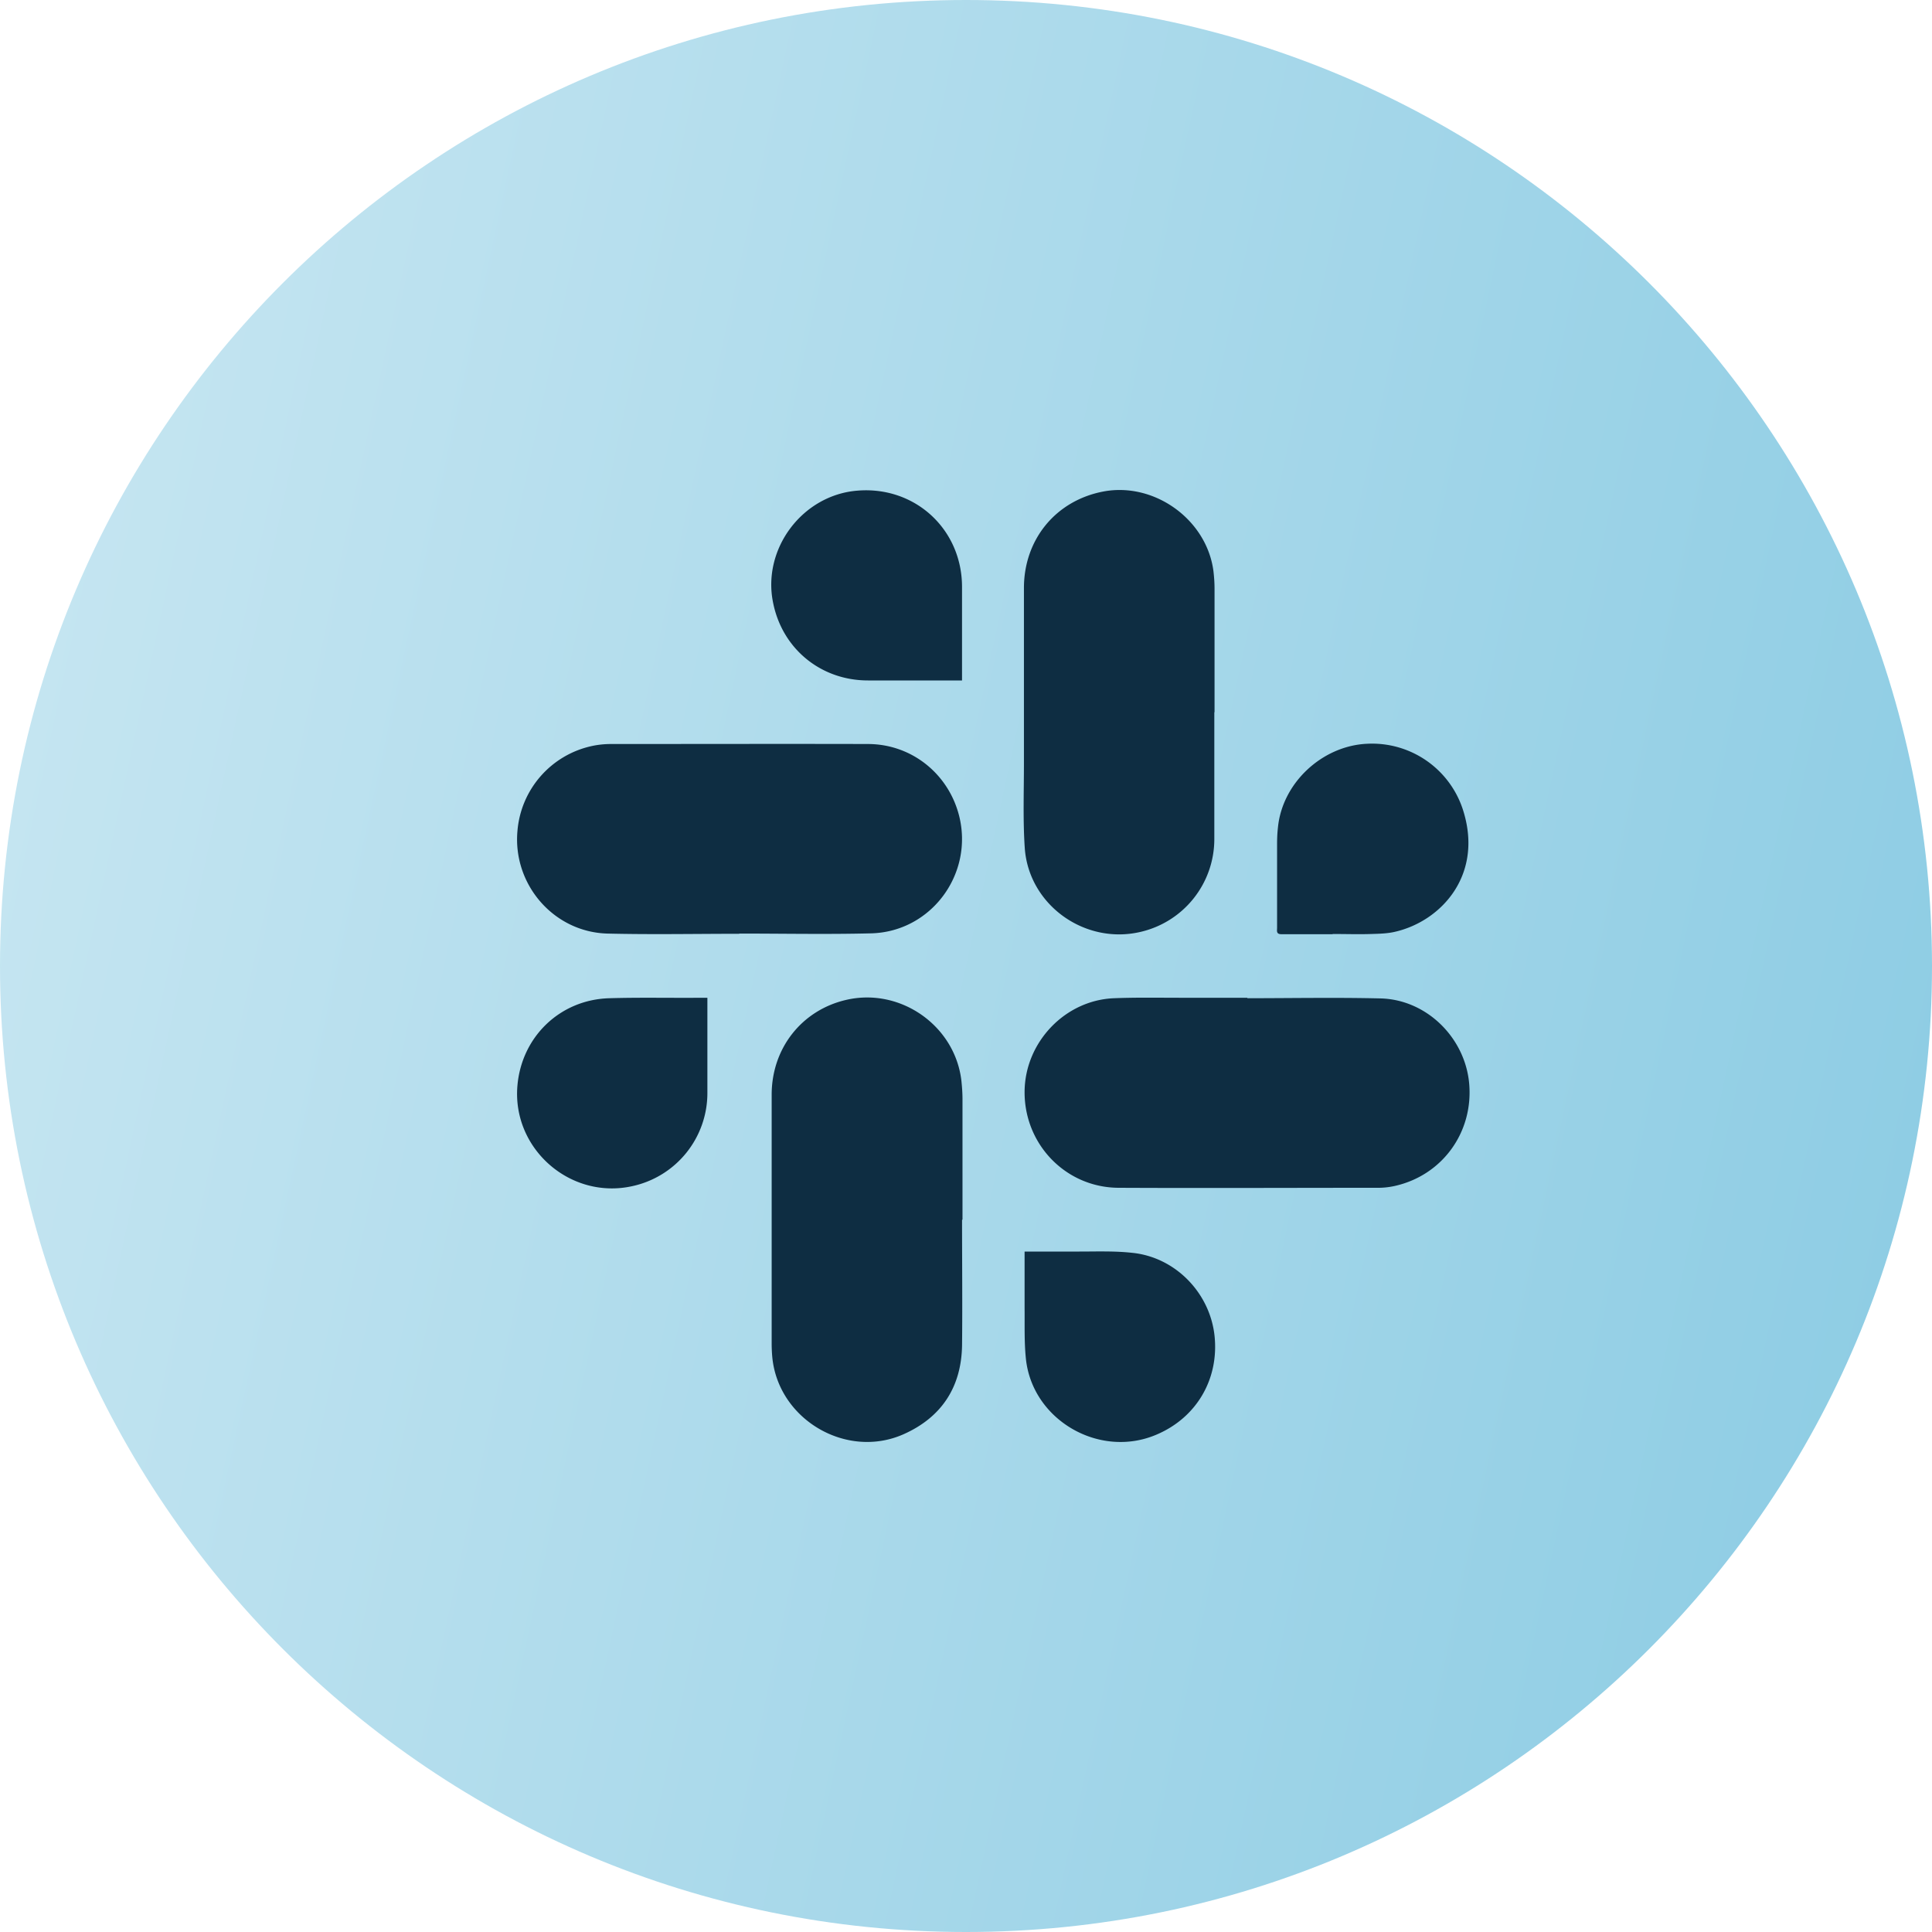
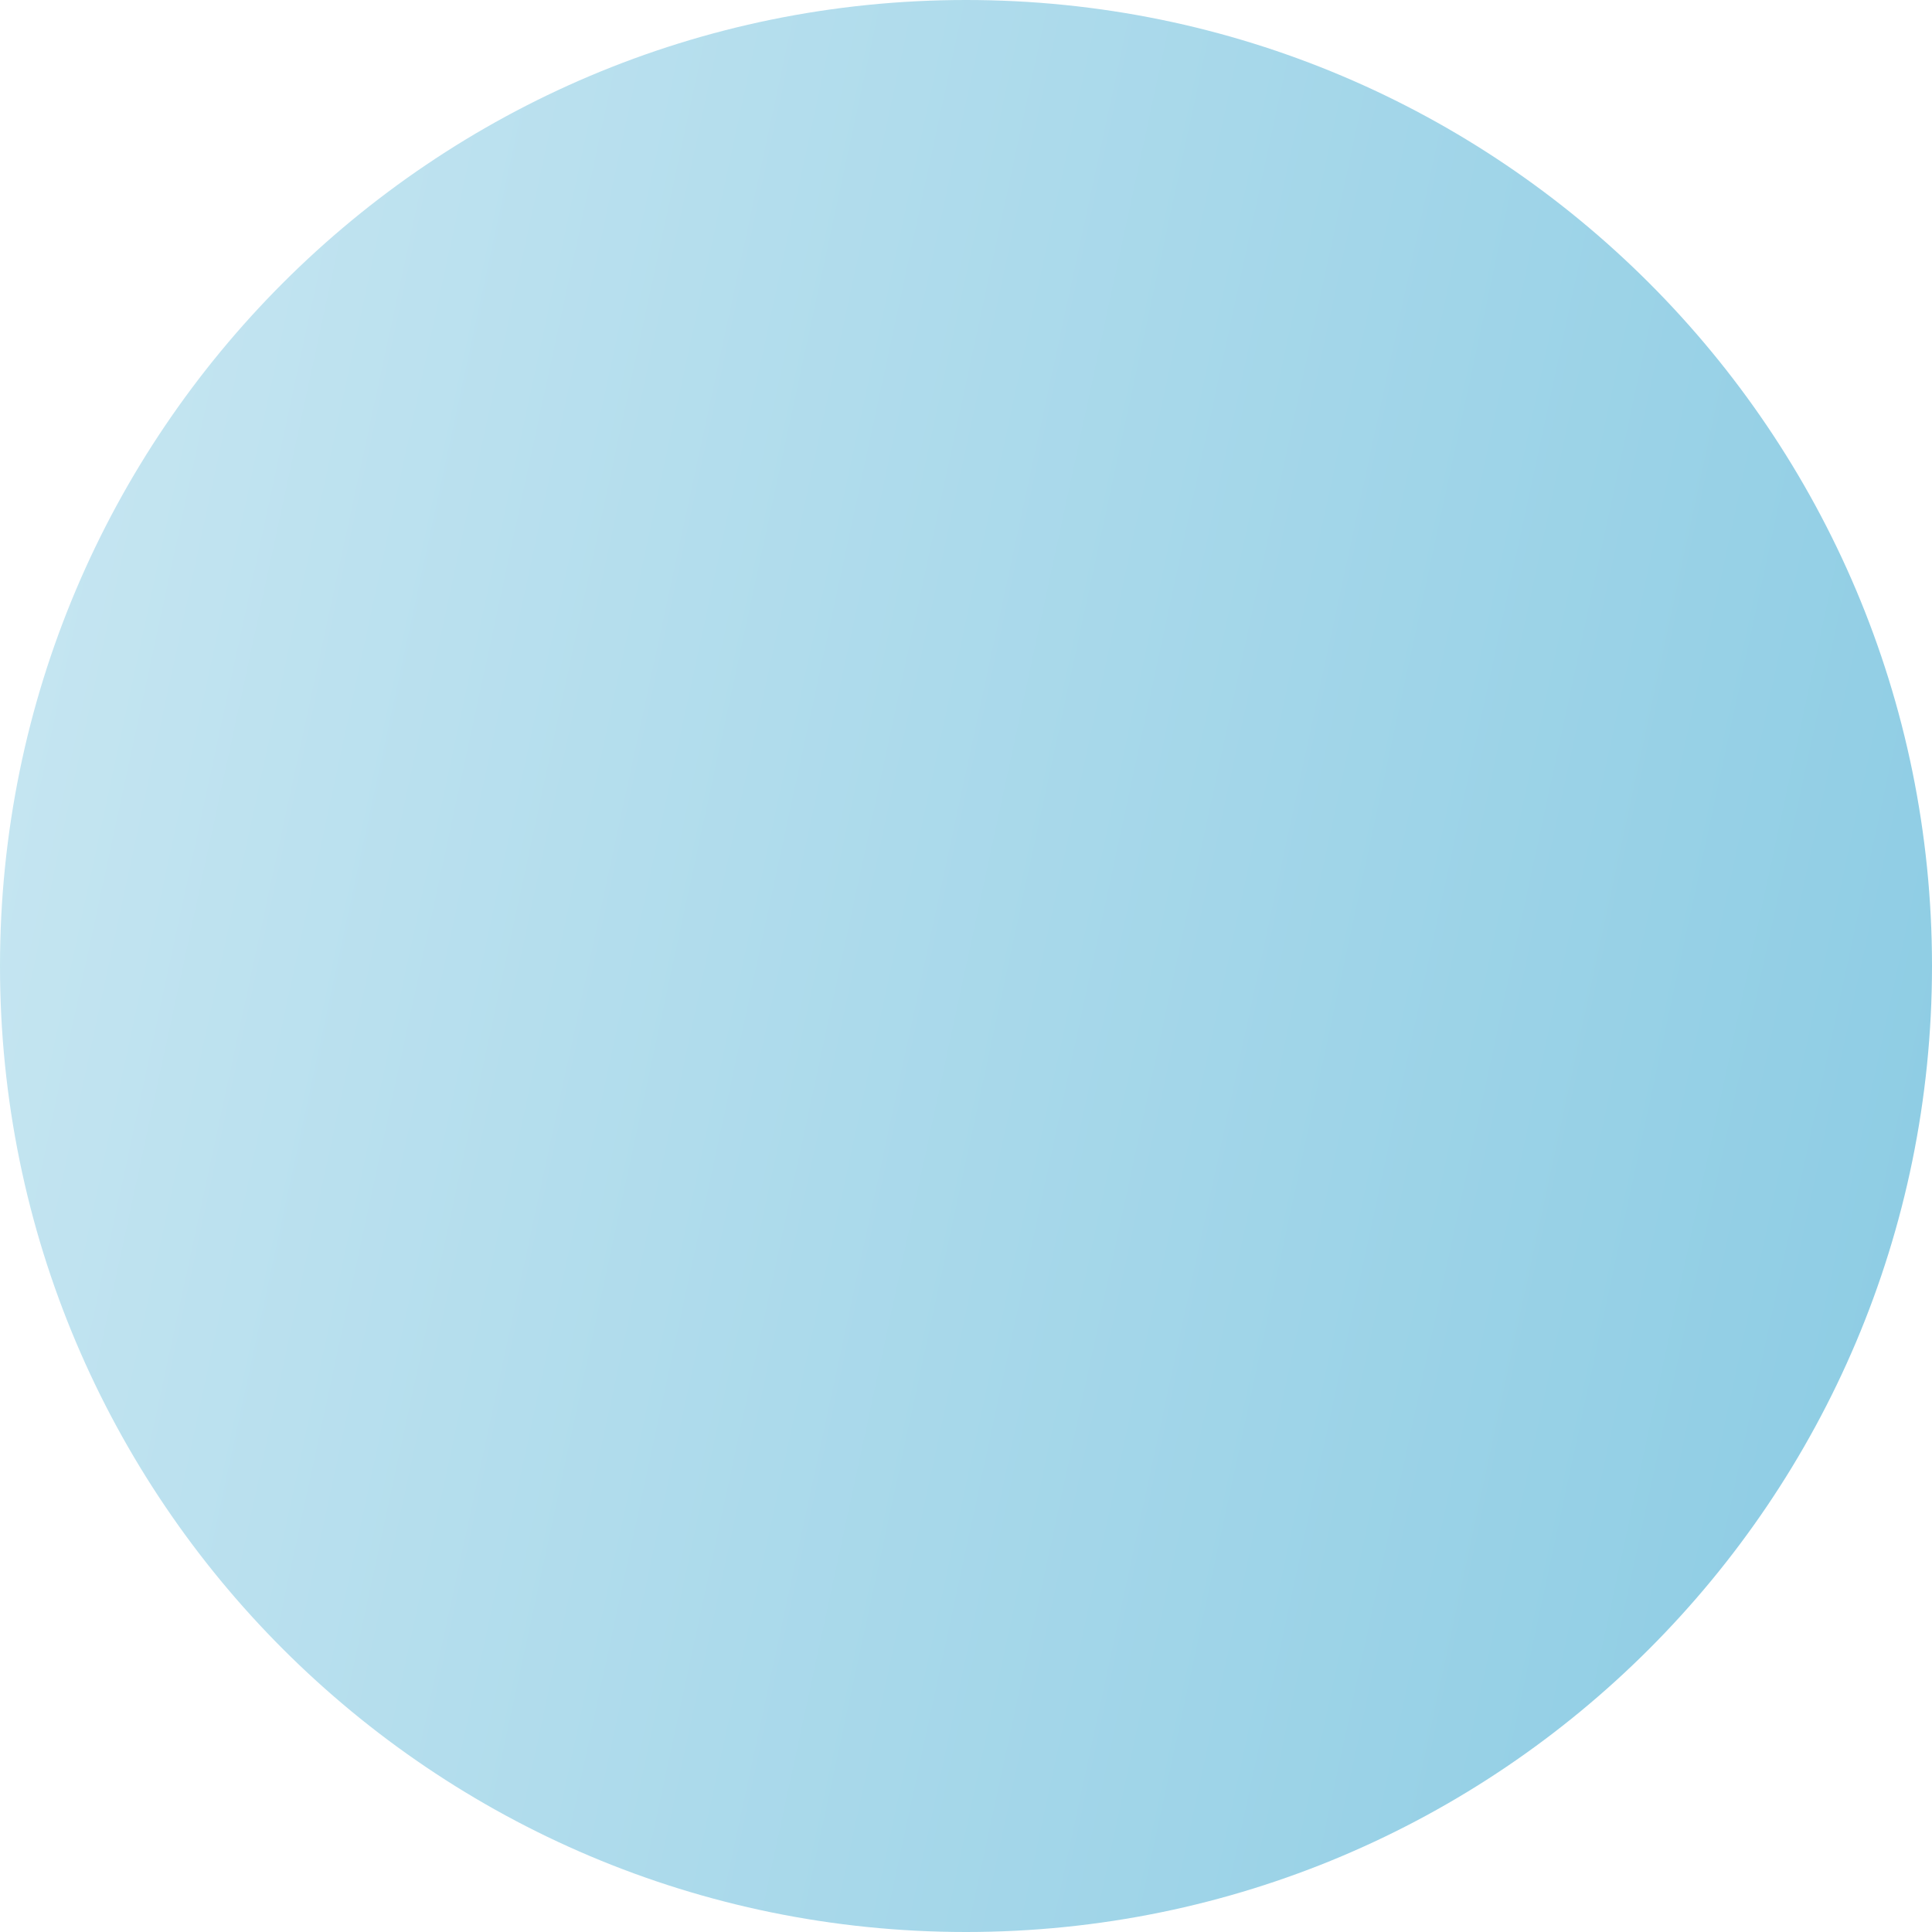
<svg xmlns="http://www.w3.org/2000/svg" width="70" height="70" viewBox="0 0 70 70" fill="none">
  <path d="M70 35c0 19.33-15.67 35-35 35S0 54.33 0 35 15.67 0 35 0s35 15.67 35 35z" fill="url(#2vqkf70eya)" />
  <g clip-path="url(#nl1hc51keb)" fill="#0E2D42">
-     <path d="M34.857 44.198c0 1.514.016 3.028 0 4.543-.023 1.506-.734 2.607-2.117 3.223-2.07.921-4.539-.53-4.758-2.786a5.395 5.395 0 0 1-.023-.508v-9.007c0-1.678 1.086-3.06 2.695-3.434 1.969-.46 3.953.936 4.18 2.935.023.218.039.444.039.663v4.363l-.016.008zM43.997 25.802v4.605a3.45 3.45 0 0 1-2.703 3.364c-2.008.453-4.016-.991-4.164-3.036-.07-1.015-.031-2.045-.031-3.068v-6.361c0-1.764 1.156-3.169 2.875-3.497 1.851-.351 3.75 1.015 3.992 2.888.023.203.039.414.039.625v4.488l-.008-.008zM45.193 36.167c1.61 0 3.227-.031 4.836.008 1.672.047 3.063 1.436 3.203 3.099.149 1.771-.992 3.325-2.718 3.7a2.787 2.787 0 0 1-.626.062c-3.117 0-6.226.015-9.343 0-1.922 0-3.438-1.57-3.422-3.49.016-1.787 1.469-3.317 3.258-3.379.805-.031 1.601-.016 2.406-.016h2.406v.016zM26.779 33.833c-1.594 0-3.18.031-4.773-.008-1.946-.054-3.43-1.78-3.258-3.715a3.435 3.435 0 0 1 2.71-3.083c.22-.047.454-.07.68-.07 3.102 0 6.203-.008 9.305 0 1.578 0 2.914 1.069 3.305 2.59.539 2.116-1.008 4.216-3.188 4.27-1.586.04-3.18.008-4.773.008l-.008.008zM48.286 33.848h-1.859c-.195 0-.156-.125-.156-.234v-3.028c0-.203.008-.406.031-.601.156-1.624 1.61-2.966 3.234-3.037a3.46 3.46 0 0 1 3.453 2.342c.797 2.388-.765 4.09-2.453 4.472-.273.063-.562.07-.843.078-.47.016-.946 0-1.414 0l.007.008zM34.857 24.654H31.45c-1.704 0-3.102-1.14-3.438-2.81-.406-1.96 1.063-3.91 3.055-4.067 2.086-.171 3.789 1.398 3.789 3.49v3.387zM37.123 45.346h1.984c.641 0 1.282-.024 1.914.046 1.563.156 2.82 1.452 2.985 3.013.164 1.577-.664 2.974-2.125 3.583-2.063.866-4.484-.547-4.711-2.763-.063-.61-.04-1.226-.047-1.834v-2.045zM25.63 36.16v3.434a3.45 3.45 0 0 1-2.71 3.38c-2.25.507-4.375-1.35-4.172-3.646.156-1.772 1.547-3.106 3.32-3.16 1.063-.032 2.133-.009 3.195-.016h.367v.007z" />
-   </g>
+     </g>
  <defs>
    <linearGradient id="2vqkf70eya" x1="0" y1="0" x2="81.32" y2="17.552" gradientUnits="userSpaceOnUse">
      <stop stop-color="#C9E7F2" />
      <stop offset="1" stop-color="#8ACBE3" />
    </linearGradient>
    <clipPath id="nl1hc51keb">
-       <path fill="#fff" transform="translate(18.732 17.746)" d="M0 0h34.507v34.507H0z" />
-     </clipPath>
+       </clipPath>
  </defs>
</svg>